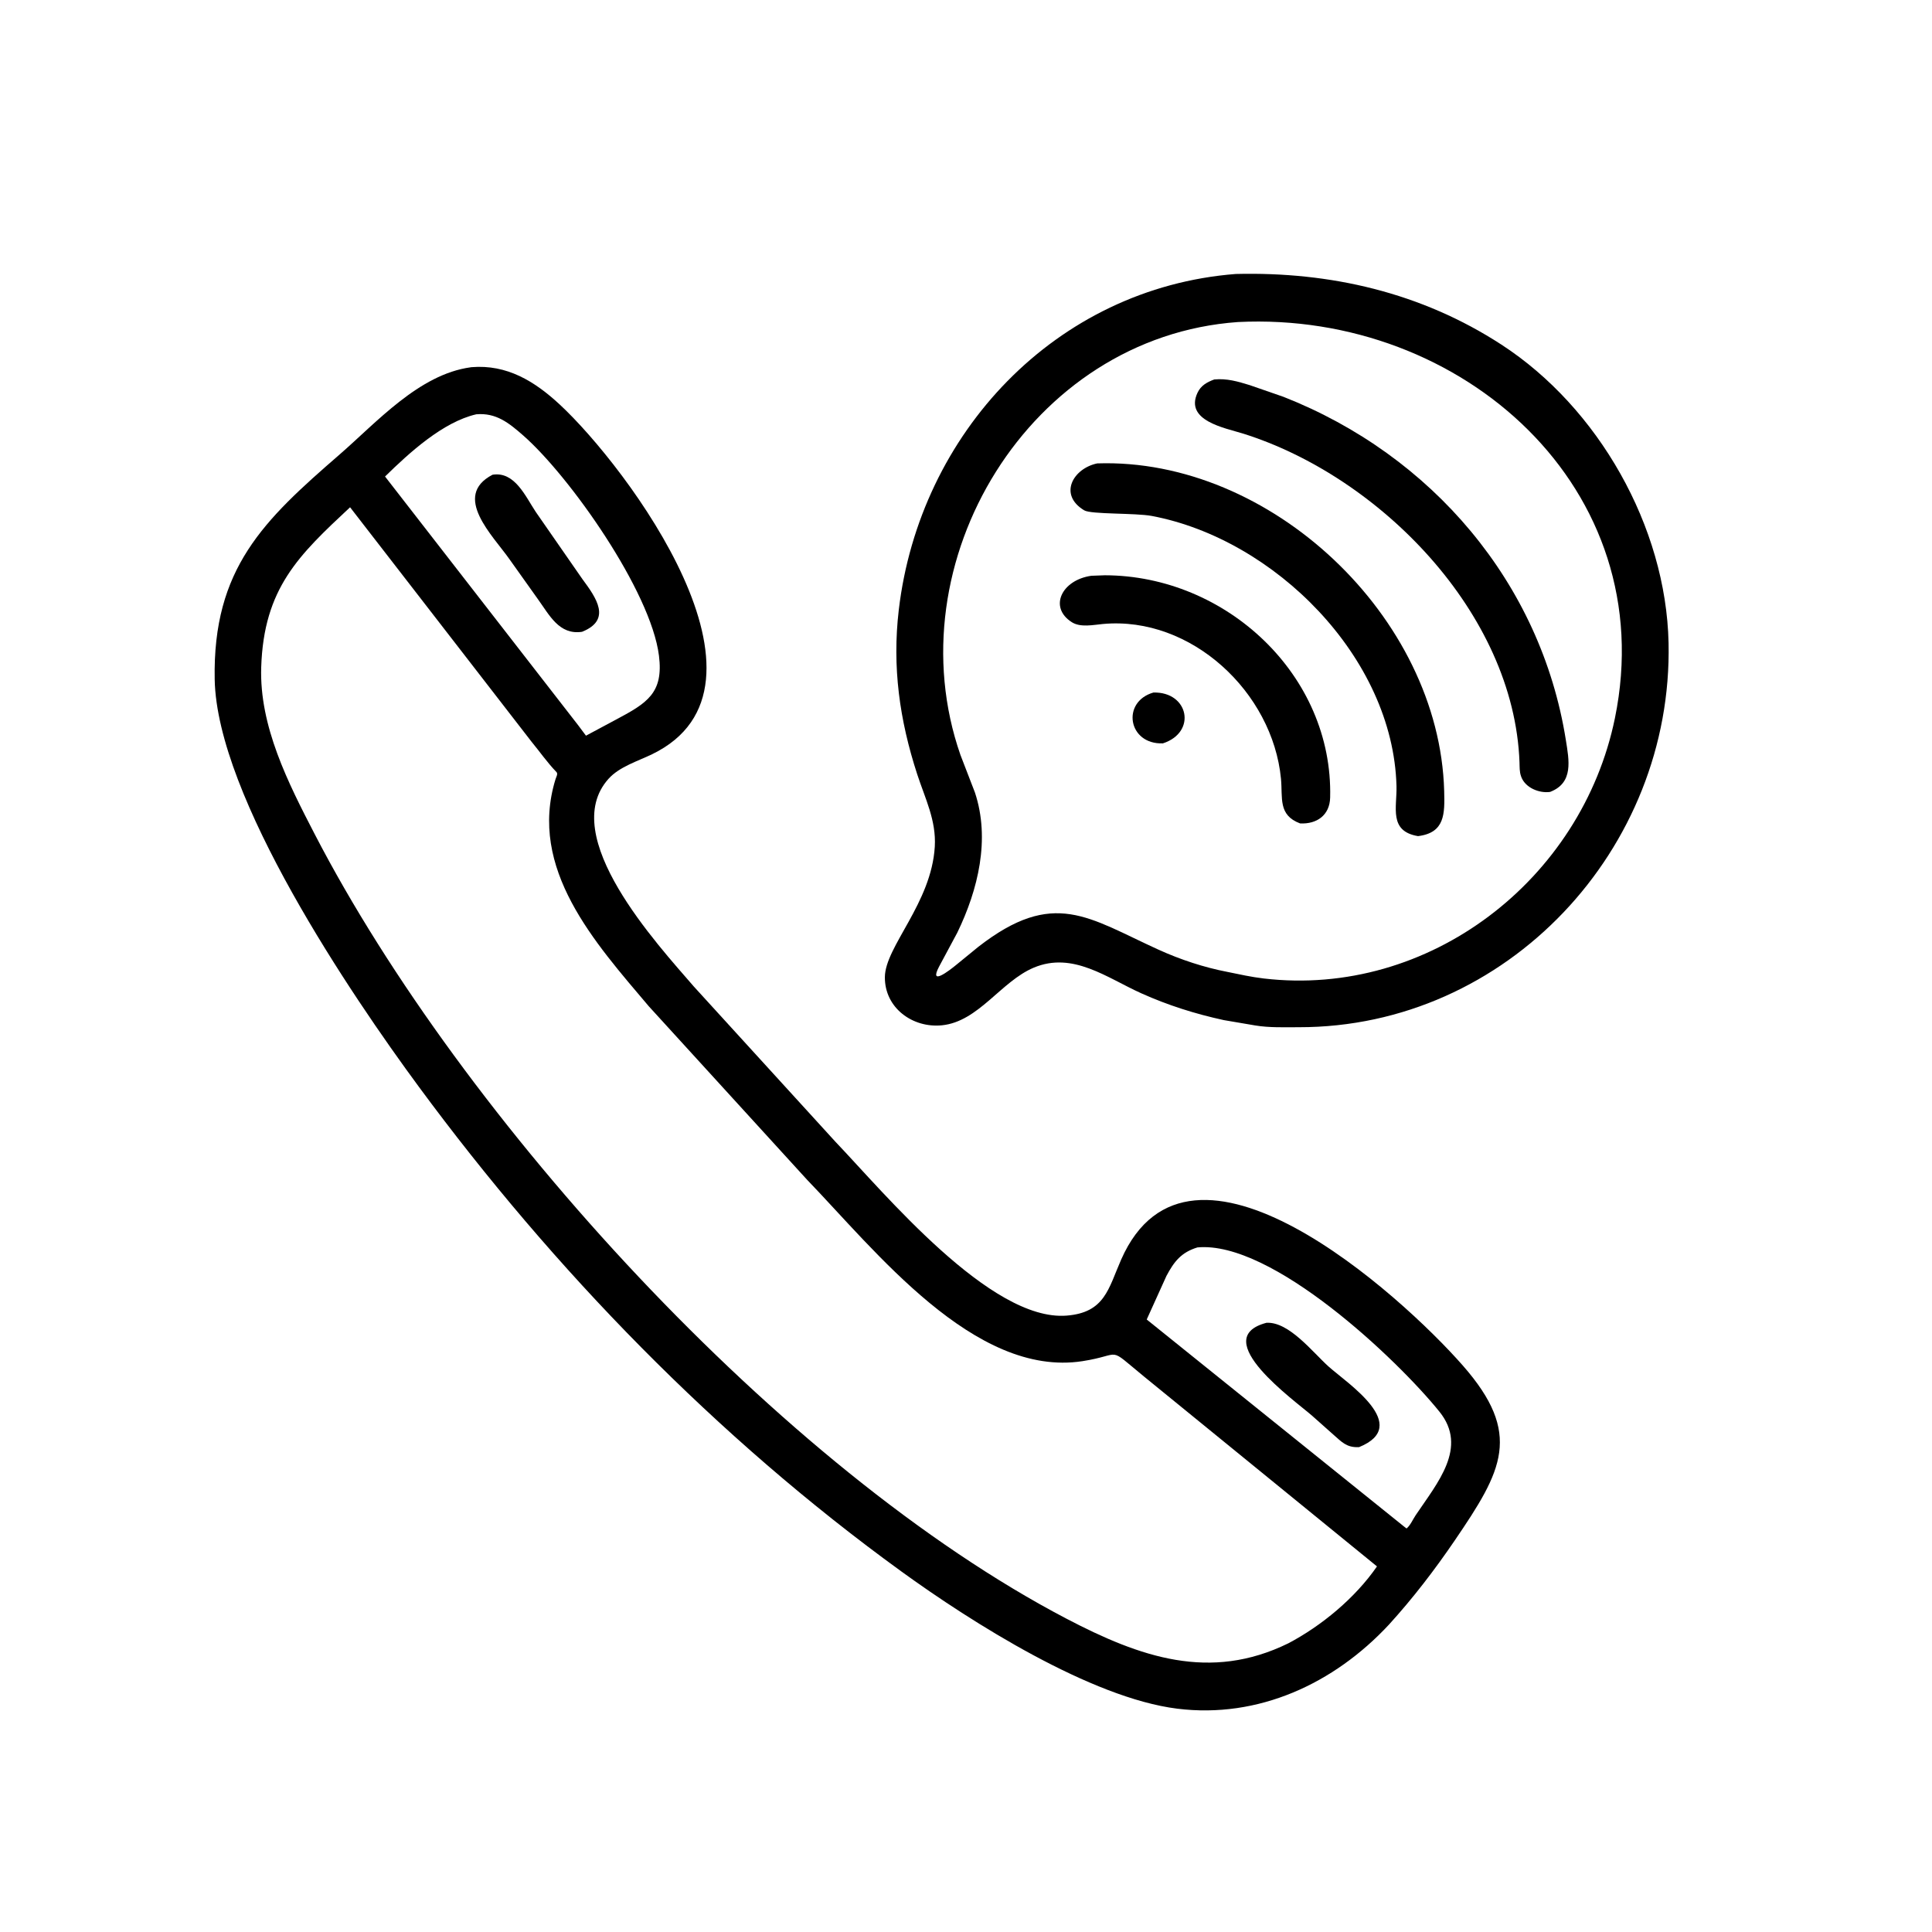
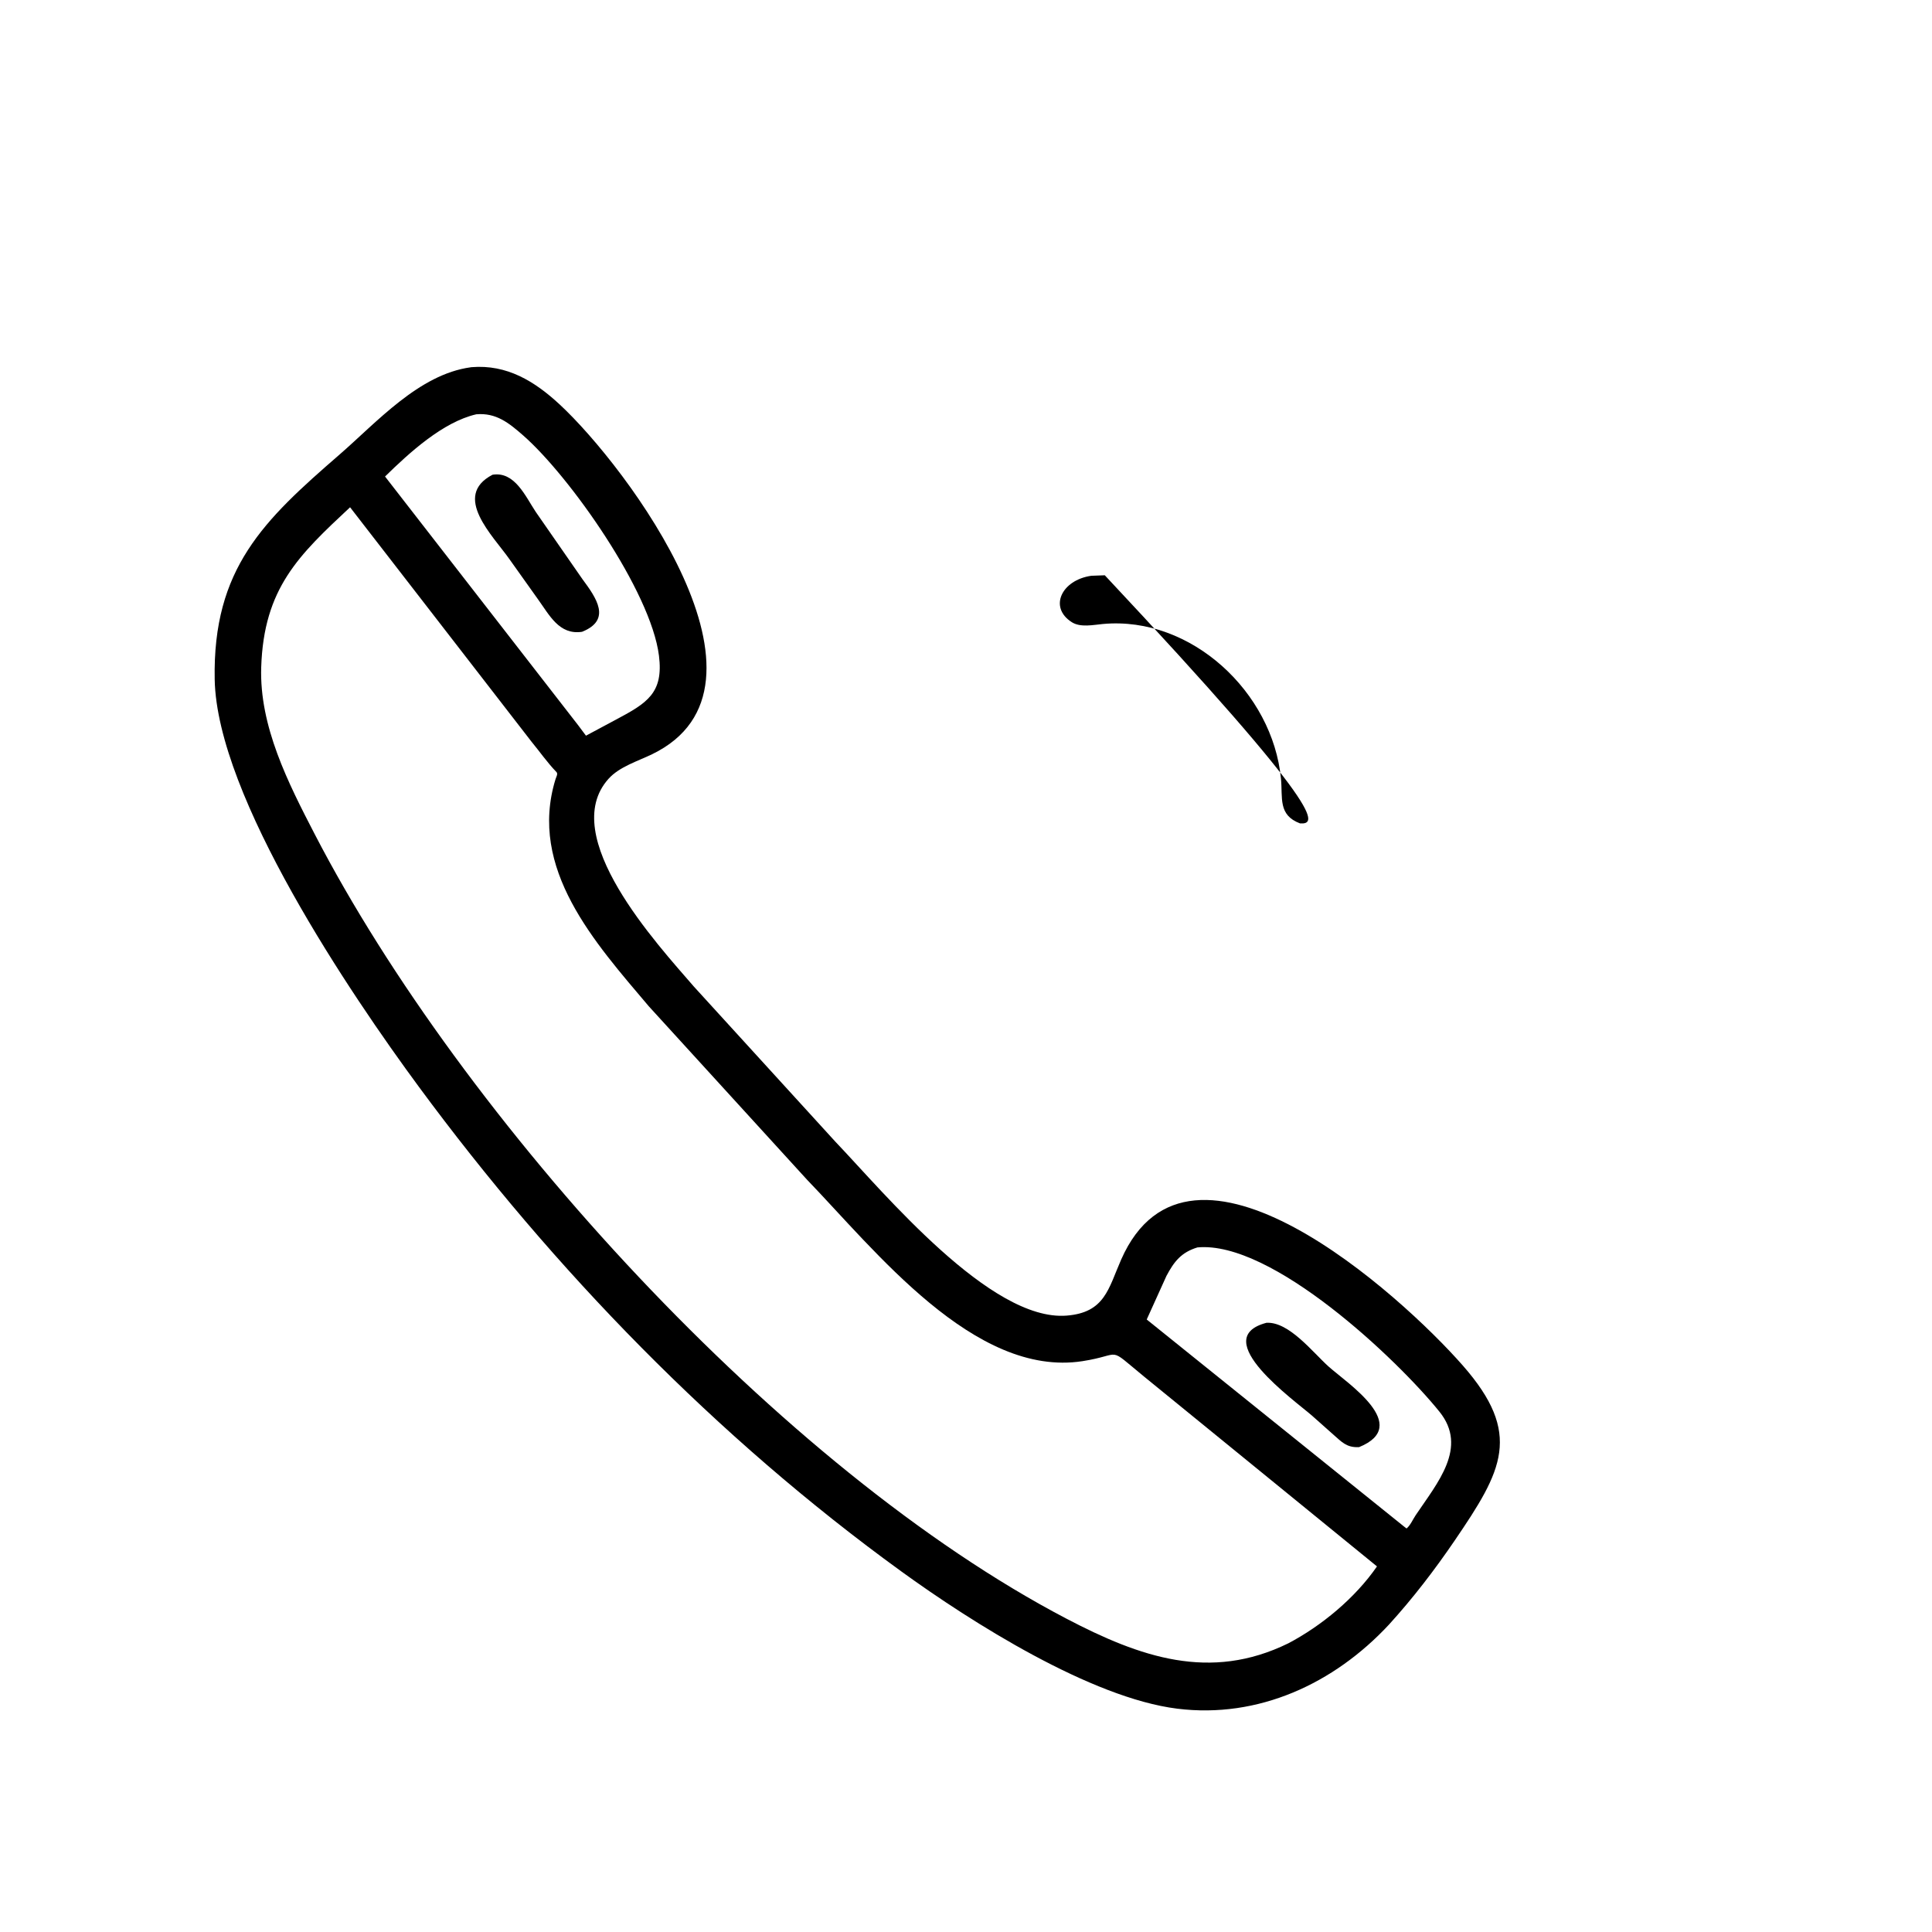
<svg xmlns="http://www.w3.org/2000/svg" version="1.1" style="display: block;" viewBox="0 0 2048 2048" width="640" height="640">
-   <path transform="translate(0,0)" fill="rgb(0,0,0)" d="M 1297.26 1081.35 C 1266.99 1074.76 1238.27 1065.7 1210 1053.02 C 1173.44 1036.62 1137.32 1008.29 1095.79 1025.77 C 1061.07 1040.38 1037.25 1082.96 998.5 1086.86 C 967.49 1089.98 937.718 1068.48 938.003 1035.73 C 938.285 1003.4 987.357 957.428 990.914 897.5 C 992.569 869.623 980.657 846.482 972.252 820.675 C 953.538 763.21 945.638 706.882 952.747 646.495 C 974.773 459.401 1118.97 305.391 1309.9 290.426 C 1410.12 287.918 1506.55 310.015 1591.68 365.383 C 1694.28 432.106 1766.07 558.159 1768.75 681.416 C 1773.5 900.243 1597.34 1089.11 1376.79 1088.89 C 1361.65 1088.88 1345.6 1089.53 1330.63 1087.03 L 1297.26 1081.35 z M 1312.31 341.369 C 1091.35 357 946.971 596.152 1018.12 800.305 L 1033.46 840.057 C 1049.87 889.562 1036.86 943.082 1014.78 988.625 L 995.482 1024.61 C 984.278 1045.98 1006.6 1028.53 1013.1 1023.25 L 1037.06 1003.68 C 1117.07 941.434 1153.64 972.907 1228.29 1006.79 C 1251.33 1017.24 1276.38 1025.52 1301.28 1030.29 C 1313.82 1032.89 1326.79 1035.72 1339.51 1037.22 C 1514.78 1057.83 1676.73 932.748 1711.89 761.208 C 1761.69 518.283 1550.01 329.593 1312.31 341.369 z" />
  <path transform="translate(0,0)" fill="rgb(0,0,0)" d="M 1472.34 1722.17 C 1414.04 1784.83 1333.86 1821.94 1248 1811.28 C 1156.57 1799.93 1030.05 1719.87 955.303 1665.67 C 759.634 1523.8 587.201 1346.32 443.975 1152 C 372.035 1054.4 229.934 844.806 227.587 720.23 C 225.369 602.499 279.734 551.411 359.622 482.114 C 399.292 447.703 444.189 396.781 498.943 389.35 L 499.861 389.215 C 537.362 386.148 566.657 404.085 593.3 428.769 C 664.344 494.593 839.143 727.91 691.205 799.547 C 676.019 806.901 656.678 812.714 645.154 825.466 C 590.325 886.139 697.161 1001.38 735.695 1045.98 L 885.634 1210.36 C 937.286 1264.38 1049.98 1400.89 1130.56 1394.61 C 1171.36 1391.43 1174.95 1365.9 1188.51 1335.14 C 1261.36 1169.89 1485.12 1372.78 1550.68 1447.56 C 1614.31 1520.12 1592.62 1558.78 1542.05 1633 C 1520.7 1664.32 1497.86 1694.11 1472.34 1722.17 z M 504.865 439.174 C 469.577 447.306 434.079 479.732 408.158 505.123 L 612.812 768.693 L 621.156 779.853 L 652.706 762.96 C 685.962 745.318 703.514 734.679 698.527 695.045 C 689.914 626.594 603.783 504.681 554.522 461.518 C 539.336 448.211 525.759 437.332 504.865 439.174 z M 371.094 537.723 C 316.752 588.483 279.614 623.402 276.894 707.289 C 274.862 769.959 305.512 829.994 333.637 884.309 C 489.48 1185.27 827.713 1557.4 1130.39 1715.81 C 1208.63 1756.76 1282.67 1782.63 1365.59 1742.03 C 1400.99 1723.42 1436.67 1693.8 1459.66 1660.45 L 1212.49 1459.01 C 1172.39 1426.17 1191.3 1436.1 1147.42 1442.89 C 1033.06 1460.57 927.635 1325.25 855.413 1250.46 L 687.71 1066.66 C 630.723 999.304 559.615 920.956 588.877 825.954 C 589.628 823.516 591.693 820.305 589.898 818.447 C 580.226 808.442 572.118 796.784 563.282 786.037 L 371.094 537.723 z M 1269.32 1322.32 C 1252.23 1327.52 1244.61 1337.23 1236.49 1352.51 L 1215.57 1398.72 L 1488.5 1618.32 L 1491 1620.24 C 1494.98 1617.1 1497.74 1610.56 1500.61 1606.28 C 1523.73 1571.84 1556.42 1534.39 1525.91 1496.5 C 1481.61 1441.49 1348.3 1314.84 1269.32 1322.32 z" />
-   <path transform="translate(0,0)" fill="rgb(0,0,0)" d="M 1643.16 839.467 C 1631.66 841.079 1616.97 835.148 1612.62 823.595 L 1612.28 822.582 C 1610.66 817.994 1610.91 812.919 1610.74 808.094 C 1604.92 649.462 1461.93 504.674 1317.31 459.5 C 1298.47 453.615 1255.54 446.036 1269.4 416.362 C 1273.03 408.582 1279.52 405.082 1287.16 402.246 C 1300.6 400.974 1312.04 404.361 1324.73 408.245 L 1360.54 420.66 C 1517.54 482.35 1633.32 617.724 1659.83 784.239 C 1663.29 805.981 1668.21 829.862 1643.16 839.467 z" />
-   <path transform="translate(0,0)" fill="rgb(0,0,0)" d="M 1503.17 886.322 C 1471.95 881.131 1480.94 855.92 1480.34 833.271 C 1476.73 696.66 1350.89 571.455 1221.01 546.942 C 1203.46 543.629 1156.6 545.388 1149.27 540.958 C 1121.58 524.241 1137.72 496.529 1163.08 491.226 C 1346.75 485.024 1525.85 653.918 1530.89 838.438 C 1531.55 862.802 1531.7 882.789 1503.17 886.322 z" />
  <path transform="translate(0,0)" fill="rgb(0,0,0)" d="M 617.013 669.728 C 592.701 673.368 582.458 652.031 570.126 635.029 L 540.053 592.783 C 522.738 568.071 478.692 525.879 522.087 503.245 C 545.693 499.412 557.022 526.295 567.991 542.738 L 617.341 613.835 C 632.292 633.993 648.535 657.079 617.013 669.728 z" />
-   <path transform="translate(0,0)" fill="rgb(0,0,0)" d="M 1378.13 872.855 C 1354.56 863.981 1359.85 845.853 1357.88 825.435 C 1349.08 733.934 1262.91 652.942 1169.3 661.441 C 1158.99 662.377 1145.38 665.425 1136.14 659.534 C 1111.4 643.778 1125.4 614.829 1156.83 610.347 L 1171.13 609.819 C 1299.74 610.038 1413.3 715.666 1410.01 845.5 C 1409.54 864.197 1395.87 873.765 1378.13 872.855 z" />
-   <path transform="translate(0,0)" fill="rgb(0,0,0)" d="M 1232.74 787.99 C 1195.76 789.386 1188.39 744.043 1222.62 734.121 C 1259.91 733.047 1269.04 776.163 1232.74 787.99 z" />
+   <path transform="translate(0,0)" fill="rgb(0,0,0)" d="M 1378.13 872.855 C 1354.56 863.981 1359.85 845.853 1357.88 825.435 C 1349.08 733.934 1262.91 652.942 1169.3 661.441 C 1158.99 662.377 1145.38 665.425 1136.14 659.534 C 1111.4 643.778 1125.4 614.829 1156.83 610.347 L 1171.13 609.819 C 1409.54 864.197 1395.87 873.765 1378.13 872.855 z" />
  <path transform="translate(0,0)" fill="rgb(0,0,0)" d="M 1440.67 1534.02 L 1439.68 1534.04 C 1427.57 1534.45 1422.2 1528.55 1413.43 1520.77 L 1390.93 1500.78 C 1373.21 1485.11 1279.5 1418.81 1342.51 1402.21 C 1366.56 1400.86 1391.77 1433.83 1408.6 1448.81 C 1428.56 1466.59 1496.9 1511.16 1440.67 1534.02 z" />
</svg>